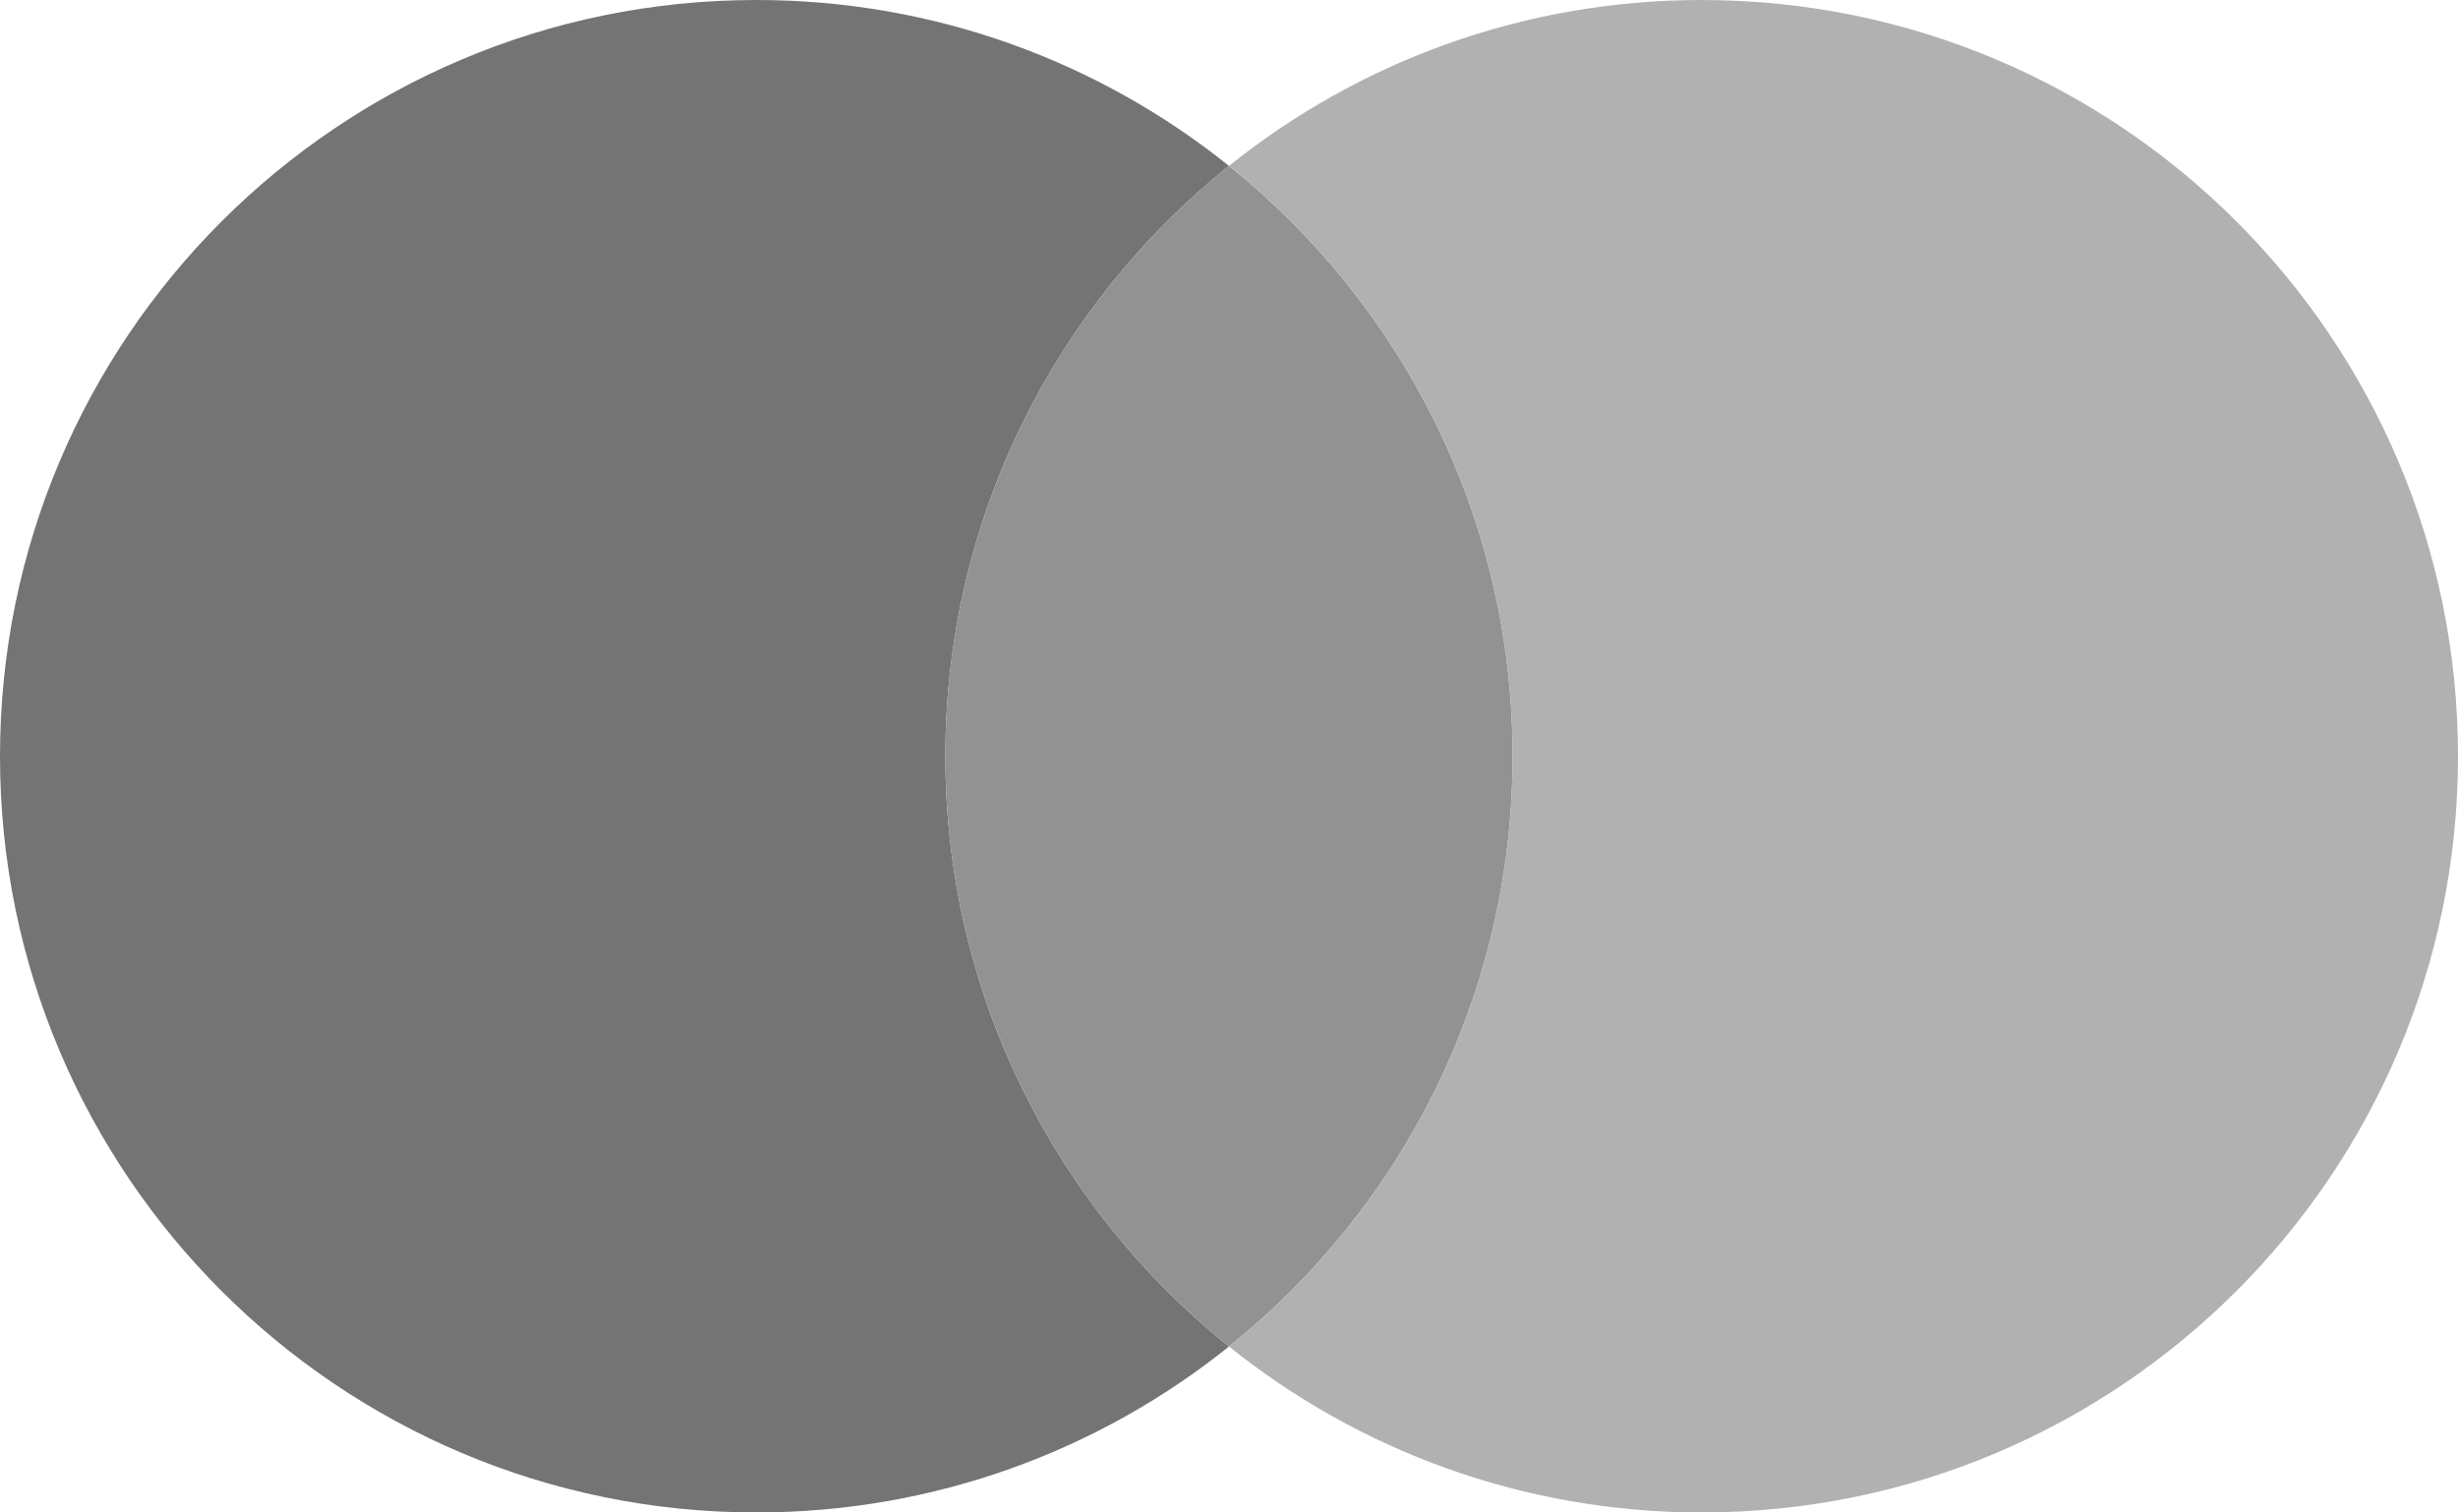
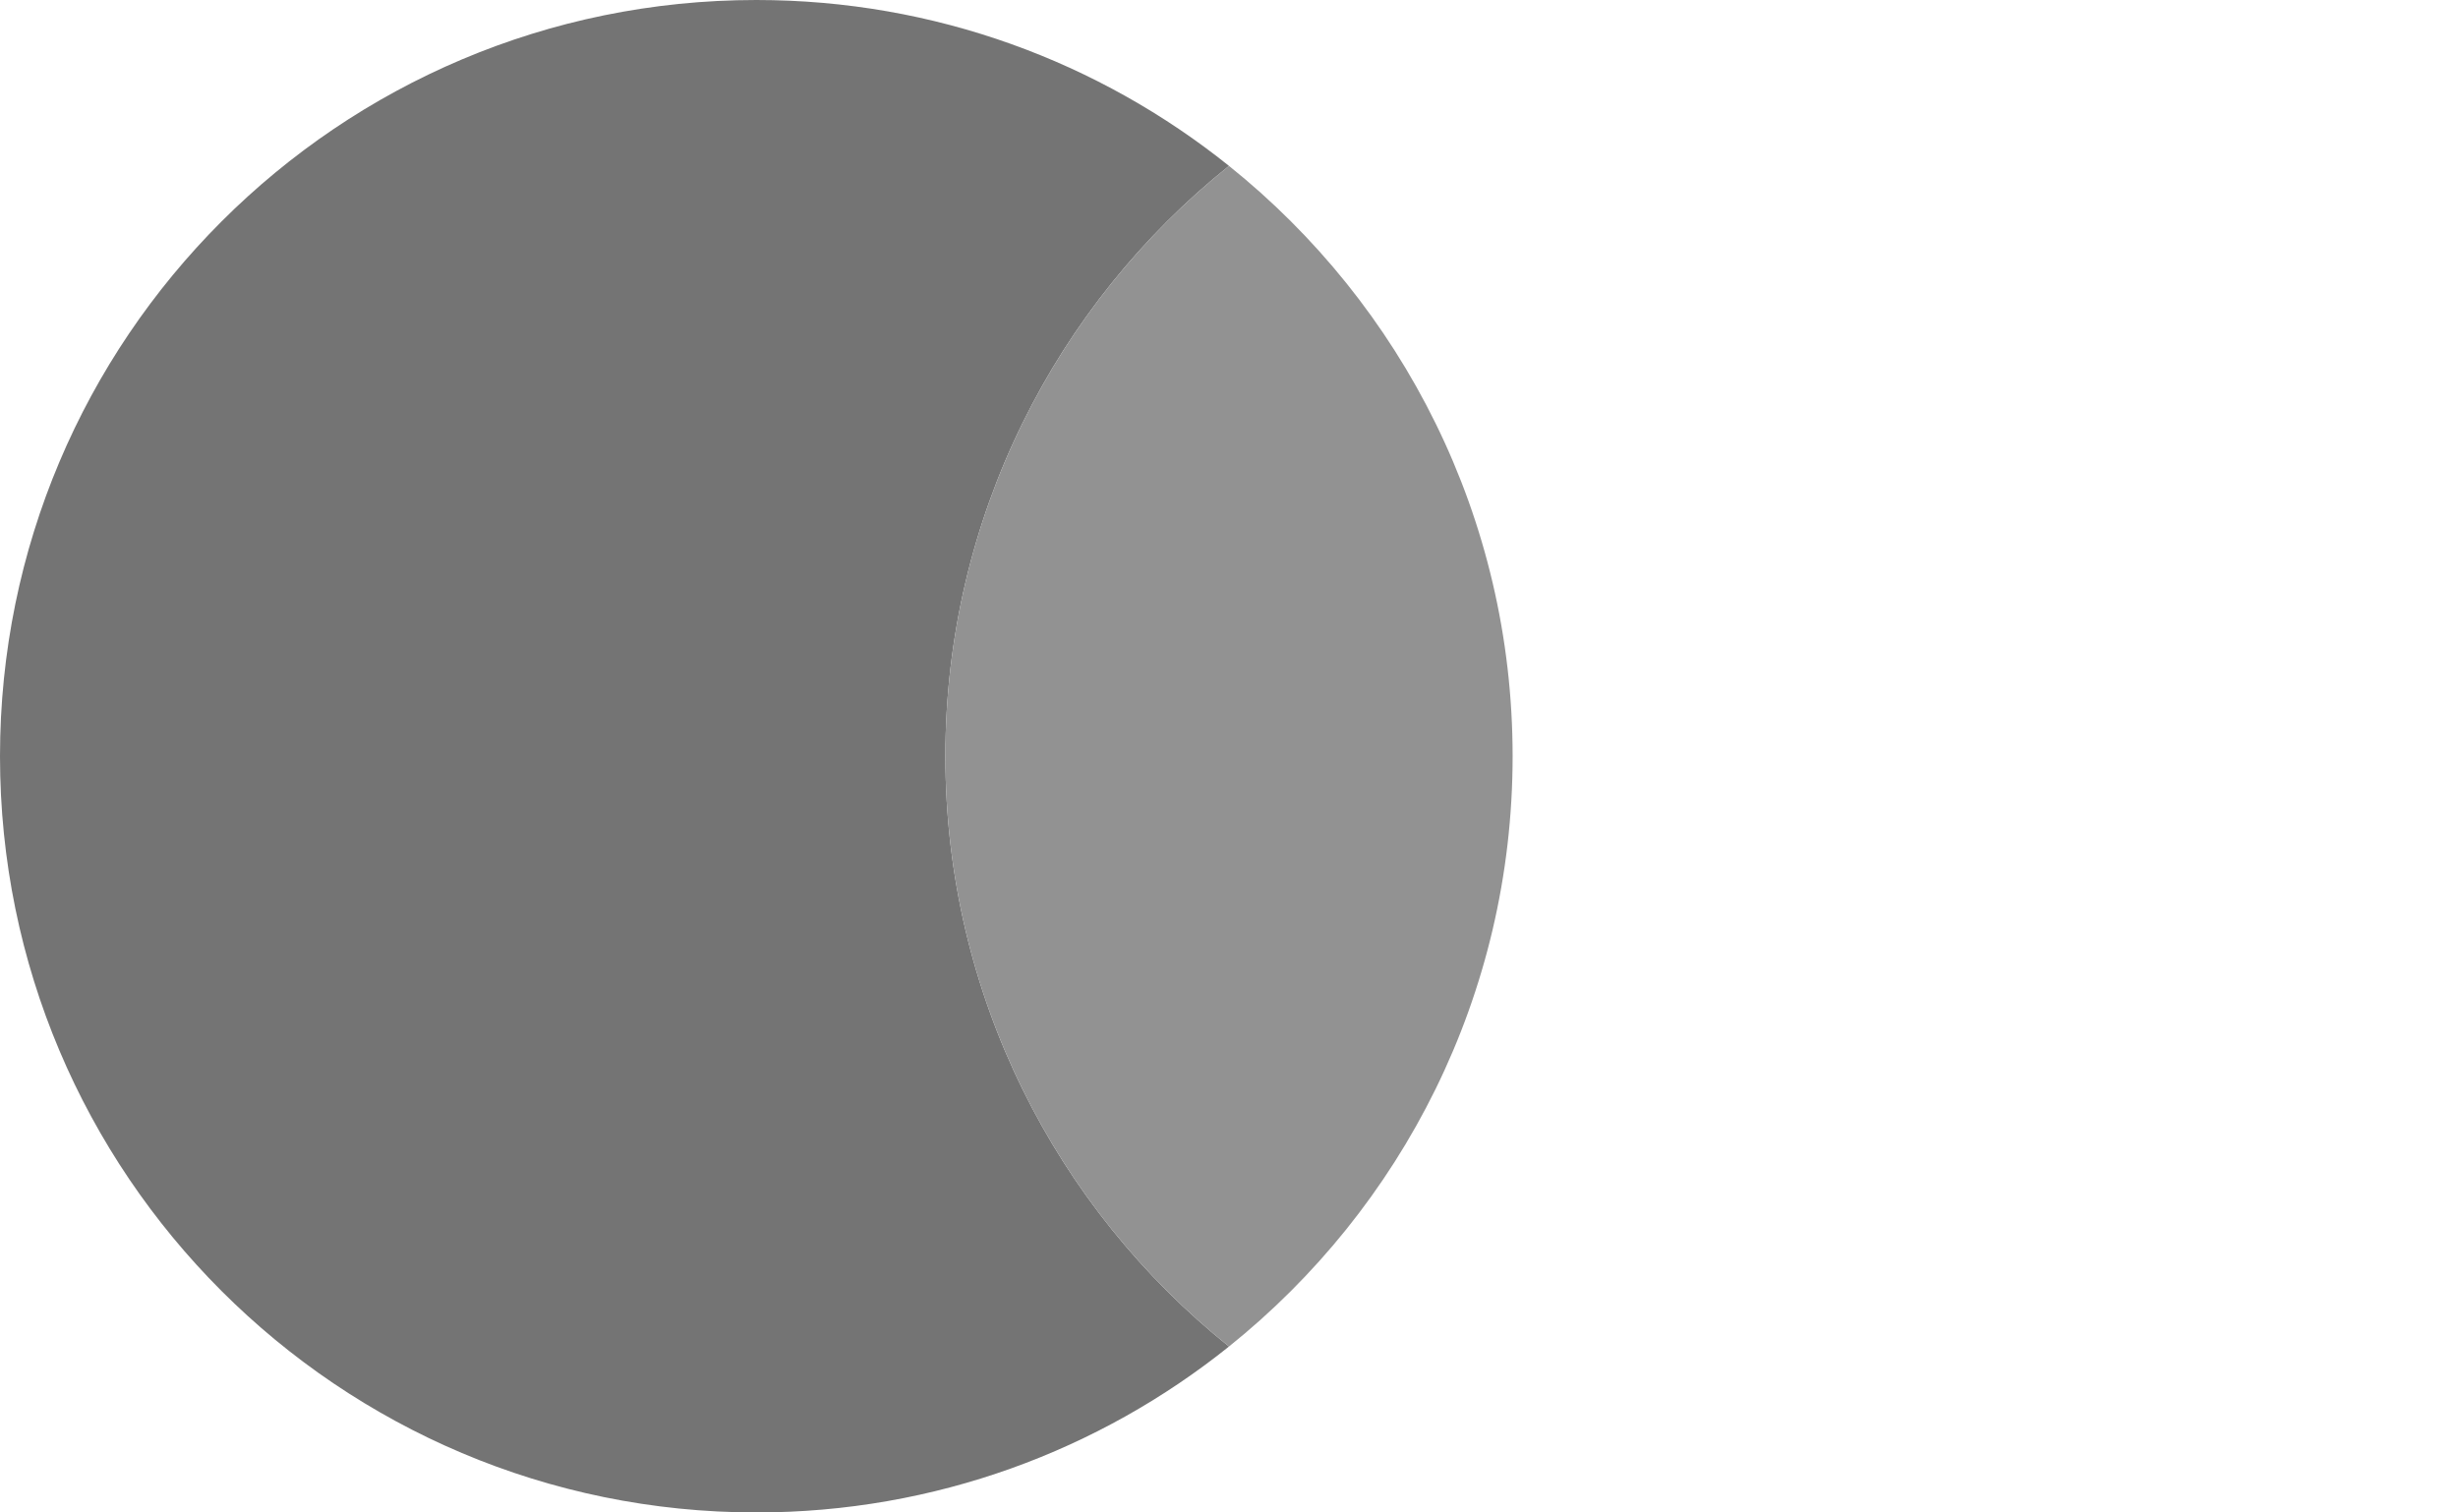
<svg xmlns="http://www.w3.org/2000/svg" width="52" height="32" viewBox="0 0 52 32" fill="none">
  <path d="M16 0C19.784 0 23.261 1.314 26 3.51C22.342 6.442 20 10.947 20 16C20 21.052 22.343 25.557 26 28.489C23.261 30.685 19.784 32 16 32C7.163 32 0 24.837 0 16C0 7.163 7.163 0 16 0Z" fill="#747474" />
  <path d="M26 3.51C29.658 6.442 32 10.947 32 16C32 21.052 29.657 25.557 26 28.489C22.343 25.557 20 21.052 20 16C20 10.947 22.342 6.442 26 3.51Z" fill="#929292" />
-   <path d="M36 0C44.837 0 52 7.163 52 16C52 24.837 44.837 32 36 32C32.216 32 28.739 30.685 26 28.489C29.657 25.557 32 21.052 32 16C32 10.947 29.658 6.442 26 3.51C28.739 1.314 32.216 0 36 0Z" fill="#B1B1B1" />
</svg>